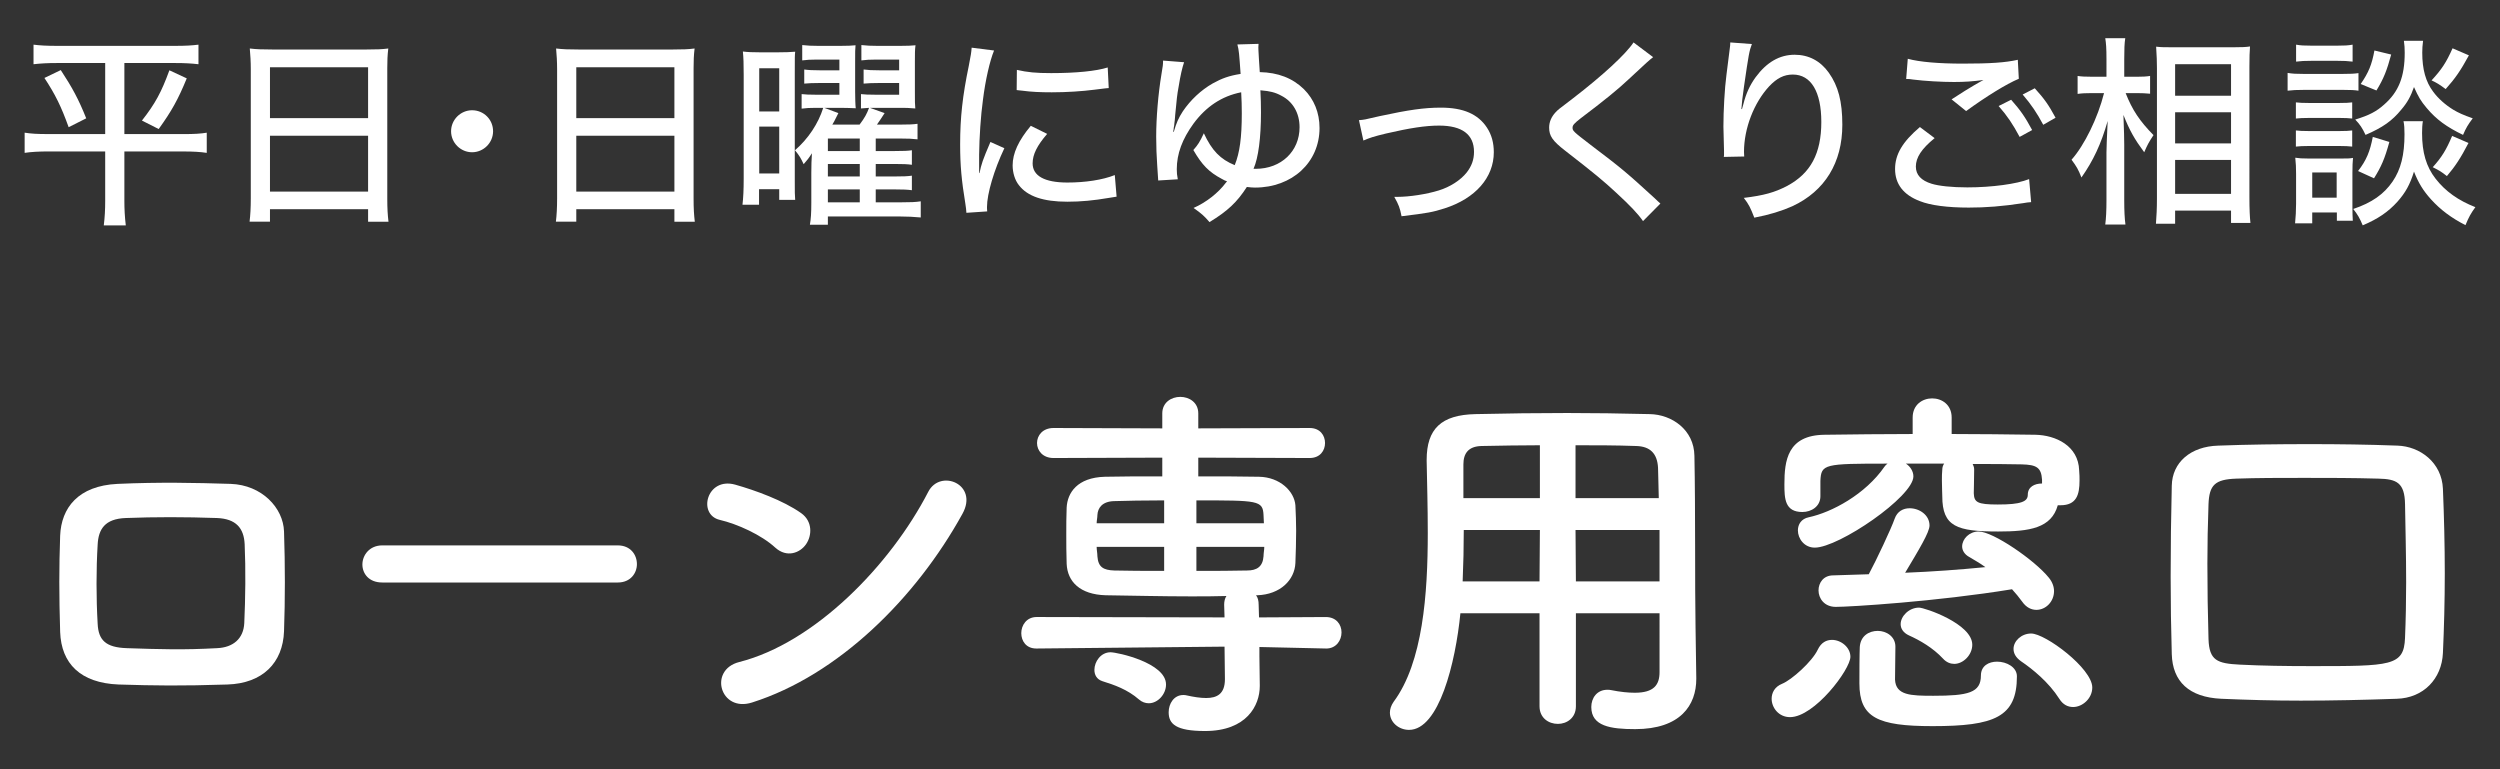
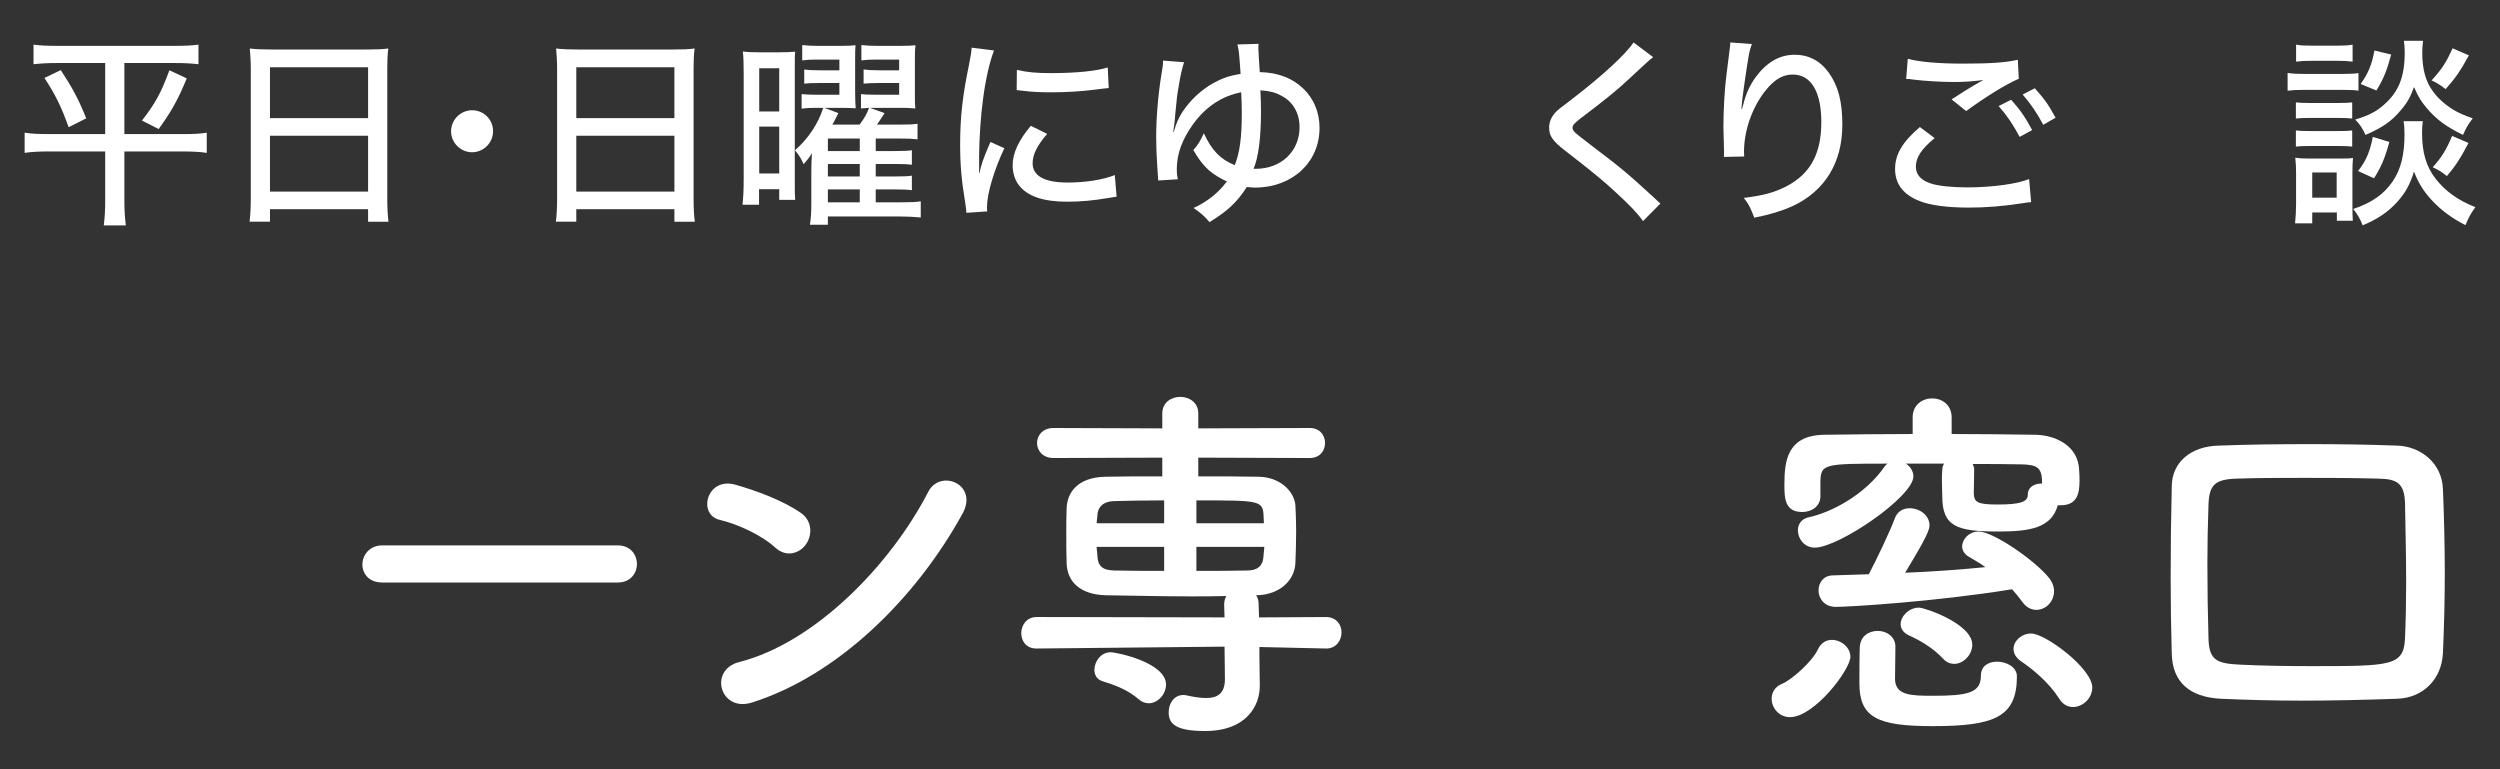
<svg xmlns="http://www.w3.org/2000/svg" version="1.1" id="レイヤー_1" x="0px" y="0px" width="260px" height="80px" viewBox="0 0 260 80" enable-background="new 0 0 260 80" xml:space="preserve">
  <rect x="0" y="0" width="260" height="80" fill="#333333" stroke="none" />
  <g>
    <g>
      <g>
        <path fill="#FFFFFF" d="M5.922,6.555c-1.008,0-1.659,0.041-2.436,0.125V4.645C4.158,4.729,4.851,4.77,5.964,4.77h12.22     c1.113,0,1.785-0.041,2.457-0.125V6.68c-0.735-0.084-1.428-0.125-2.415-0.125h-5.291v7.391h6.173     c1.092,0,1.785-0.043,2.394-0.146v2.1c-0.651-0.105-1.428-0.148-2.499-0.148h-6.068v5.145c0,0.84,0.042,1.658,0.147,2.541h-2.289     c0.105-0.84,0.147-1.639,0.147-2.541V15.75H5.082c-1.029,0-1.806,0.043-2.52,0.148v-2.1c0.651,0.104,1.281,0.146,2.457,0.146     h5.921V6.555H5.922z M6.321,7.289c1.197,1.826,1.848,3.023,2.646,5.018L7.14,13.23c-0.777-2.162-1.386-3.4-2.52-5.123     L6.321,7.289z M19.422,8.15c-0.903,2.205-1.575,3.4-2.918,5.27l-1.743-0.881c1.386-1.764,2.037-2.982,2.855-5.229L19.422,8.15z" />
        <path fill="#FFFFFF" d="M26.083,7.227c0-0.818-0.042-1.49-0.105-2.184c0.672,0.084,1.344,0.105,2.31,0.105h9.868     c0.987,0,1.596-0.021,2.226-0.105c-0.084,0.693-0.105,1.301-0.105,2.057v13.543c0,1.051,0.042,1.701,0.126,2.414h-2.121v-1.301     H28.077v1.301h-2.121c0.084-0.691,0.126-1.469,0.126-2.414V7.227z M28.077,12.287h10.204V6.996H28.077V12.287z M28.077,19.93     h10.204v-5.816H28.077V19.93z" />
        <path fill="#FFFFFF" d="M51.28,13.65c0,1.197-0.987,2.184-2.184,2.184s-2.184-0.986-2.184-2.184c0-1.195,0.987-2.184,2.184-2.184     C50.314,11.467,51.28,12.434,51.28,13.65z" />
        <path fill="#FFFFFF" d="M57.939,7.227c0-0.818-0.042-1.49-0.105-2.184c0.672,0.084,1.344,0.105,2.31,0.105h9.868     c0.987,0,1.596-0.021,2.226-0.105c-0.084,0.693-0.105,1.301-0.105,2.057v13.543c0,1.051,0.042,1.701,0.126,2.414h-2.121v-1.301     H59.934v1.301h-2.121c0.084-0.691,0.126-1.469,0.126-2.414V7.227z M59.934,12.287h10.204V6.996H59.934V12.287z M59.934,19.93     h10.204v-5.816H59.934V19.93z" />
        <path fill="#FFFFFF" d="M77.344,7.793c0-1.176-0.021-1.785-0.084-2.436c0.504,0.062,0.945,0.084,1.785,0.084h1.848     c0.735,0,1.323-0.021,1.806-0.062c-0.042,0.42-0.042,0.42-0.042,2.268v11.232c0,1.135,0,1.387,0.042,1.91h-1.659v-1.111h-2.1     v1.615h-1.722c0.084-0.691,0.126-1.574,0.126-2.707V7.793z M78.96,11.594h2.079V7.1H78.96V11.594z M78.96,18.039h2.079v-4.871     H78.96V18.039z M91.075,21.041h2.646c1.008,0,1.491-0.02,2.037-0.104v1.68c-0.693-0.064-1.386-0.105-2.247-0.105h-7.412v0.861     H84.23c0.105-0.609,0.147-1.24,0.147-2.268v-3.107c0-0.631,0.021-1.555,0.063-2.059c-0.336,0.525-0.504,0.734-0.861,1.135     c-0.294-0.631-0.441-0.883-0.903-1.449c1.386-1.197,2.436-2.793,2.939-4.41H84.86c-0.63,0-1.05,0.021-1.491,0.084V9.787     c0.42,0.043,0.756,0.064,1.491,0.064h2.436V8.633h-2.058c-0.63,0-1.197,0.021-1.596,0.062V7.227     c0.441,0.062,0.861,0.084,1.596,0.084h2.058V6.197h-2.415c-0.588,0-0.966,0.021-1.449,0.084V4.686     c0.525,0.062,0.987,0.084,1.659,0.084h2.31c0.756,0,1.155-0.021,1.575-0.062c-0.042,0.357-0.042,0.713-0.042,1.701v3.127     c0,0.547,0.021,1.408,0.063,1.723c-0.546-0.021-0.987-0.043-1.533-0.043h-1.743l1.47,0.547c-0.483,0.965-0.483,0.965-0.63,1.197     h2.834c0.525-0.693,0.756-1.113,0.987-1.744c-0.336,0.021-0.588,0.043-0.84,0.064V9.787c0.399,0.043,0.735,0.064,1.533,0.064     h2.436V8.633h-2.079c-0.63,0-1.197,0.021-1.617,0.062V7.227c0.462,0.062,0.882,0.084,1.617,0.084h2.079V6.197h-2.436     c-0.609,0-1.008,0.021-1.491,0.084V4.686c0.525,0.062,1.008,0.084,1.659,0.084h2.394c0.735,0,1.155-0.021,1.575-0.062     c-0.063,0.461-0.063,0.861-0.063,1.658v3.213c0,0.945,0,1.301,0.042,1.701c-0.714-0.064-0.966-0.064-1.617-0.064h-3.107     l1.533,0.547c-0.294,0.461-0.504,0.777-0.798,1.197h2.373c0.966,0,1.386-0.021,1.848-0.084v1.615     c-0.525-0.062-1.029-0.084-1.848-0.084h-2.499v1.303h1.911c0.987,0,1.47-0.021,1.848-0.084v1.512     c-0.42-0.062-0.924-0.084-1.848-0.084h-1.911v1.301h1.911c0.966,0,1.407-0.02,1.848-0.084v1.512     c-0.483-0.062-0.903-0.084-1.848-0.084h-1.911V21.041z M89.417,15.709v-1.303h-3.317v1.303H89.417z M86.099,18.354h3.317v-1.301     h-3.317V18.354z M86.099,21.041h3.317v-1.344h-3.317V21.041z" />
        <path fill="#FFFFFF" d="M103.383,5.252c-0.441,1.072-0.903,3.088-1.155,5.123c-0.231,1.68-0.378,3.906-0.399,5.732     c0,1.07,0,1.701,0,1.891h0.042c0.189-0.924,0.315-1.324,1.134-3.234l1.449,0.65c-1.071,2.248-1.806,4.746-1.806,6.111     c0,0.084,0,0.252,0.021,0.461l-2.163,0.146c-0.021-0.355-0.042-0.482-0.105-0.924c-0.399-2.436-0.546-3.988-0.546-6.193     c0-2.793,0.252-5.061,0.903-8.188c0.21-1.092,0.252-1.324,0.294-1.869L103.383,5.252z M108.905,13.924     c-1.05,1.219-1.512,2.143-1.512,3.066c0,1.301,1.239,1.994,3.611,1.994c1.869,0,3.674-0.273,4.934-0.777l0.189,2.246     c-0.273,0.043-0.336,0.043-0.798,0.127c-1.596,0.273-2.918,0.398-4.325,0.398c-2.52,0-4.157-0.566-5.039-1.721     c-0.42-0.525-0.651-1.303-0.651-2.059c0-1.26,0.609-2.582,1.89-4.115L108.905,13.924z M105.755,7.268     c1.113,0.252,1.974,0.336,3.569,0.336c2.583,0,4.682-0.209,5.879-0.588l0.105,2.143c-0.147,0-0.273,0.021-1.47,0.168     c-1.302,0.168-2.918,0.273-4.451,0.273c-1.197,0-2.142-0.043-3.065-0.168c-0.294-0.021-0.357-0.043-0.588-0.064L105.755,7.268z" />
        <path fill="#FFFFFF" d="M123.145,6.471c-0.189,0.566-0.378,1.344-0.567,2.541c-0.168,0.902-0.189,1.217-0.357,2.939     c-0.042,0.566-0.042,0.566-0.084,0.859c-0.021,0.252-0.021,0.252-0.063,0.463c-0.021,0.209-0.021,0.23-0.063,0.42l0.063,0.021     c0.273-0.945,0.483-1.428,0.945-2.143c0.798-1.176,1.89-2.205,3.107-2.896c0.945-0.525,1.701-0.799,2.897-0.988     c-0.147-2.078-0.168-2.455-0.336-3.064l2.204-0.062c-0.021,0.188-0.021,0.293-0.021,0.355c0,0.105,0,0.252,0.063,1.303     c0.021,0.357,0.041,0.672,0.084,1.281c1.91,0.041,3.422,0.629,4.598,1.783c1.05,1.051,1.617,2.436,1.617,4.031     c0,3.57-2.835,6.195-6.719,6.195c-0.273,0-0.441-0.021-0.84-0.064c-1.029,1.596-1.995,2.5-3.884,3.654     c-0.546-0.631-0.819-0.883-1.659-1.471c1.302-0.566,2.583-1.574,3.359-2.623c0.063-0.084,0.084-0.084,0.126-0.148     c-0.168-0.041-0.273-0.104-0.546-0.252c-1.344-0.713-2.058-1.447-2.96-3.002c0.483-0.545,0.672-0.84,1.092-1.742     c0.84,1.805,1.722,2.709,3.212,3.316c0.525-1.301,0.735-2.875,0.735-5.395c0-0.82-0.021-1.344-0.063-2.184     c-2.016,0.398-3.653,1.49-4.955,3.254c-1.176,1.617-1.743,3.148-1.743,4.744c0,0.379,0.021,0.609,0.105,1.051l-2.037,0.125     c-0.021-0.355-0.021-0.355-0.105-1.596c-0.063-0.797-0.105-2.035-0.105-2.939c0-2.016,0.21-4.471,0.546-6.508     c0.147-0.902,0.168-0.967,0.168-1.428L123.145,6.471z M130.598,17.557c2.645,0,4.556-1.826,4.556-4.326     c0-1.469-0.692-2.666-1.89-3.275c-0.65-0.355-1.197-0.482-2.184-0.566c0.042,0.84,0.062,1.428,0.062,2.289     c0,2.645-0.272,4.744-0.776,5.879c0.021,0,0.042,0,0.042,0H130.598z" />
-         <path fill="#FFFFFF" d="M141.331,12.496c0.546-0.041,0.546-0.041,2.162-0.42c3.023-0.65,4.619-0.881,6.362-0.881     c2.331,0,3.863,0.672,4.787,2.078c0.483,0.734,0.714,1.574,0.714,2.561c0,2.625-1.91,4.809-5.123,5.838     c-1.26,0.398-1.701,0.482-4.473,0.818c-0.168-0.861-0.293-1.197-0.756-2.016c0.147,0,0.231,0,0.315,0     c1.26,0,3.044-0.273,4.325-0.672c1.154-0.357,2.246-1.049,2.897-1.869c0.504-0.65,0.756-1.322,0.756-2.141     c0-1.807-1.239-2.73-3.632-2.73c-1.407,0-3.045,0.252-5.502,0.82c-1.301,0.314-1.68,0.439-2.372,0.734L141.331,12.496z" />
        <path fill="#FFFFFF" d="M171.926,5.945c-0.336,0.252-0.672,0.547-2.604,2.352c-1.071,1.008-2.436,2.121-4.935,4.01     c-0.672,0.525-0.84,0.715-0.84,0.967c0,0.336,0.063,0.398,1.869,1.785c3.297,2.498,3.737,2.875,6.677,5.562     c0.252,0.252,0.356,0.336,0.588,0.547l-1.806,1.826c-0.525-0.756-1.322-1.596-2.729-2.896c-1.428-1.324-2.268-2.016-5.375-4.432     c-1.302-1.008-1.659-1.531-1.659-2.393c0-0.588,0.231-1.113,0.651-1.574c0.252-0.273,0.272-0.295,1.827-1.471     c3.086-2.373,5.5-4.598,6.299-5.816L171.926,5.945z" />
        <path fill="#FFFFFF" d="M182.196,4.58c-0.273,0.715-0.336,1.092-0.818,4.41c-0.168,1.176-0.231,1.742-0.273,2.352h0.062     c0.043-0.146,0.043-0.146,0.147-0.525c0.272-1.092,0.672-1.953,1.26-2.771c1.155-1.574,2.499-2.352,4.073-2.352     c1.449,0,2.666,0.631,3.549,1.869c0.986,1.385,1.406,3.002,1.406,5.416c0,3.928-1.806,6.887-5.186,8.463     c-1.071,0.482-2.415,0.902-3.969,1.195c-0.398-1.027-0.566-1.385-1.092-2.057c2.078-0.252,3.213-0.566,4.493-1.238     c2.456-1.303,3.569-3.381,3.569-6.656c0-3.15-1.07-4.934-2.961-4.934c-0.924,0-1.658,0.377-2.456,1.217     c-1.596,1.723-2.624,4.389-2.624,6.824c0,0.062,0,0.062,0.021,0.482l-2.12,0.043c0.021-0.105,0.021-0.189,0.021-0.232     c0-0.084,0-0.209,0-0.42c-0.021-0.545-0.063-2.141-0.063-2.498c0-1.658,0.127-3.969,0.315-5.375l0.336-2.666     c0.042-0.357,0.063-0.441,0.063-0.715L182.196,4.58z" />
        <path fill="#FFFFFF" d="M201.202,14.365c-1.365,1.113-1.953,2.016-1.953,2.961c0,0.859,0.546,1.447,1.638,1.783     c0.735,0.232,2.12,0.379,3.716,0.379c2.541,0,5.145-0.357,6.426-0.861l0.209,2.395c-0.336,0.02-0.44,0.041-0.818,0.104     c-2.205,0.336-3.885,0.463-5.669,0.463c-2.184,0-3.989-0.23-5.081-0.672c-1.722-0.65-2.582-1.785-2.582-3.338     c0-1.512,0.756-2.814,2.582-4.367L201.202,14.365z M198.409,6.113c1.218,0.336,3.254,0.504,5.711,0.504     c2.855,0,4.43-0.105,5.732-0.398l0.104,1.973c-1.302,0.547-3.401,1.848-5.479,3.359l-1.512-1.217     c1.322-0.861,1.616-1.029,2.352-1.471c0.23-0.125,0.293-0.168,0.545-0.314l0.42-0.23c-1.092,0.146-1.952,0.209-3.064,0.209     c-1.303,0-3.066-0.104-4.242-0.252c-0.377-0.062-0.44-0.062-0.734-0.062L198.409,6.113z M209.159,10.375     c0.986,1.113,1.449,1.785,2.184,3.15l-1.302,0.713c-0.692-1.301-1.28-2.184-2.184-3.211L209.159,10.375z M211.616,9.18     c1.008,1.111,1.448,1.742,2.162,3.064l-1.281,0.734c-0.65-1.217-1.238-2.1-2.141-3.148L211.616,9.18z" />
-         <path fill="#FFFFFF" d="M221.067,9.684c0.693,1.764,1.471,2.918,2.898,4.367c-0.504,0.756-0.651,1.049-0.967,1.783     c-1.008-1.363-1.512-2.246-2.162-3.883c0.062,1.699,0.084,2.436,0.084,3.086v5.795c0,1.07,0.042,1.91,0.126,2.52h-2.1     c0.084-0.609,0.126-1.471,0.126-2.52v-4.977c0-0.398,0.042-1.49,0.126-3.275c-0.692,2.414-1.491,4.115-2.729,5.879     c-0.336-0.861-0.504-1.133-1.029-1.848c1.344-1.512,2.73-4.346,3.381-6.928h-1.238c-0.672,0-1.071,0.02-1.512,0.084V7.898     c0.356,0.062,0.84,0.084,1.532,0.084h1.47V6.156c0-1.156-0.042-1.66-0.126-2.184h2.079c-0.084,0.545-0.105,1.154-0.105,2.162     v1.848h1.344c0.546,0,0.966-0.021,1.344-0.084v1.848c-0.462-0.043-0.861-0.062-1.344-0.062H221.067z M224.218,23.268     c0.062-0.756,0.104-1.617,0.104-2.646V7.1c0-0.713-0.021-1.238-0.084-2.246c0.524,0.062,0.86,0.062,1.764,0.062h6.278     c0.924,0,1.28-0.02,1.721-0.084c-0.041,0.525-0.062,1.135-0.062,2.121V20.58c0,1.133,0.042,2.016,0.105,2.604h-2.016v-1.281     h-5.816v1.365H224.218z M226.212,9.955h5.816V6.68h-5.816V9.955z M226.212,14.91h5.816v-3.232h-5.816V14.91z M226.212,20.16     h5.816v-3.527h-5.816V20.16z" />
        <path fill="#FFFFFF" d="M237.911,7.584c0.504,0.084,0.902,0.104,1.68,0.104h4.01c0.883,0,1.219-0.02,1.68-0.084v1.828     c-0.42-0.064-0.756-0.084-1.553-0.084h-4.137c-0.714,0-1.154,0.02-1.68,0.084V7.584z M238.688,23.225     c0.062-0.588,0.104-1.385,0.104-2.035v-3.107c0-0.652-0.021-1.092-0.084-1.68c0.42,0.062,0.692,0.084,1.386,0.084h3.338     c0.715,0,0.924,0,1.281-0.064c-0.042,0.441-0.062,0.799-0.062,1.576v3.59c0,0.629,0.021,1.008,0.041,1.365h-1.658v-0.861h-2.562     v1.133H238.688z M238.772,10.648c0.42,0.043,0.692,0.062,1.364,0.062h3.149c0.693,0,0.986-0.02,1.344-0.062v1.68     c-0.398-0.041-0.714-0.062-1.344-0.062h-3.149c-0.651,0-0.944,0.021-1.364,0.062V10.648z M238.772,13.566     c0.377,0.043,0.692,0.064,1.364,0.064h3.149c0.693,0,0.986-0.021,1.344-0.064v1.68c-0.357-0.041-0.714-0.062-1.365-0.062h-3.128     c-0.651,0-0.987,0.021-1.364,0.062V13.566z M238.793,4.645c0.462,0.084,0.84,0.104,1.616,0.104h2.646     c0.776,0,1.133-0.02,1.616-0.104v1.764c-0.504-0.064-0.903-0.084-1.616-0.084h-2.646c-0.692,0-1.133,0.02-1.616,0.084V4.645z      M240.473,20.559h2.54v-2.625h-2.54V20.559z M251.979,12.602c-0.063,0.377-0.084,0.777-0.084,1.238     c0,2.037,0.44,3.506,1.407,4.746c1.028,1.322,2.372,2.268,4.136,2.959c-0.483,0.672-0.672,1.008-1.028,1.869     c-1.449-0.734-2.604-1.596-3.591-2.688c-0.798-0.881-1.302-1.701-1.764-2.877c-0.42,1.344-0.882,2.184-1.722,3.129     c-0.966,1.07-2.058,1.807-3.611,2.457c-0.294-0.715-0.546-1.154-0.986-1.701c1.932-0.65,3.191-1.533,4.094-2.855     c0.861-1.26,1.238-2.771,1.238-4.912c0-0.568-0.021-0.967-0.104-1.365H251.979z M251.999,4.244     c-0.062,0.441-0.084,0.861-0.084,1.24c0,1.721,0.357,3.023,1.135,4.051c0.504,0.693,1.26,1.365,2.078,1.869     c0.566,0.336,1.029,0.547,2.037,0.902c-0.504,0.672-0.693,0.988-1.008,1.723c-1.701-0.818-2.771-1.596-3.779-2.793     c-0.631-0.756-0.84-1.113-1.323-2.184c-0.336,0.967-0.692,1.617-1.323,2.352c-0.944,1.154-1.91,1.848-3.716,2.625     c-0.336-0.715-0.567-1.07-1.071-1.596c1.449-0.441,2.205-0.84,3.003-1.555c1.512-1.322,2.142-2.896,2.142-5.395     c0-0.504-0.021-0.756-0.084-1.24H251.999z M248.493,14.764c-0.482,1.764-0.861,2.604-1.596,3.779l-1.658-0.756     c0.86-1.113,1.238-2.016,1.532-3.549L248.493,14.764z M248.683,5.672c-0.441,1.639-0.777,2.5-1.533,3.738l-1.638-0.672     c0.819-1.197,1.155-1.994,1.428-3.486L248.683,5.672z M256.766,5.756c-0.882,1.617-1.407,2.373-2.415,3.508     c-0.65-0.484-0.965-0.672-1.469-0.904c1.049-1.133,1.532-1.867,2.184-3.338L256.766,5.756z M256.724,14.869     c-0.818,1.574-1.386,2.436-2.246,3.443c-0.651-0.504-0.735-0.547-1.471-0.924c0.945-1.051,1.407-1.807,2.016-3.254     L256.724,14.869z" />
      </g>
      <g>
-         <path fill="#FFFFFF" d="M23.65,71.189c-4.836,0.156-7.527,0.117-11.31,0c-3.979-0.156-5.967-2.184-6.084-5.461     c-0.117-3.861-0.117-6.668,0-10.023c0.117-2.885,1.872-5.186,5.967-5.381c4.368-0.195,7.995-0.117,11.778,0     c3.237,0.117,5.46,2.496,5.538,4.953c0.117,3.549,0.117,7.02,0,10.373C29.423,68.928,27.317,71.072,23.65,71.189z M25.445,56.604     c-0.078-1.678-0.897-2.652-2.886-2.73c-3.354-0.117-6.436-0.117-9.478,0c-2.184,0.078-2.847,1.17-2.925,2.77     c-0.156,2.535-0.156,5.576,0,8.229c0.078,1.717,0.858,2.457,3.003,2.535c3.549,0.117,5.889,0.195,9.438,0     c1.638-0.078,2.73-0.975,2.808-2.613C25.522,62.219,25.562,59.217,25.445,56.604z" />
        <path fill="#FFFFFF" d="M39.756,60.58c-1.404,0-2.067-0.936-2.067-1.871c0-0.975,0.741-1.988,2.067-1.988H64.25     c1.326,0,1.989,0.975,1.989,1.949c0,0.936-0.663,1.91-1.989,1.91H39.756z" />
        <path fill="#FFFFFF" d="M80.629,56.953c-1.443-1.326-3.939-2.457-5.772-2.885c-2.34-0.547-1.365-4.486,1.599-3.666     c2.067,0.584,4.992,1.637,6.864,2.963c1.209,0.859,1.131,2.34,0.507,3.238C83.203,57.5,81.838,58.045,80.629,56.953z      M78.211,73.061c-3.315,1.055-4.563-3.393-1.326-4.211c7.839-1.99,15.718-10.062,19.657-17.707     c1.248-2.418,5.265-0.779,3.549,2.301C95.254,62.219,87.181,70.215,78.211,73.061z" />
        <path fill="#FFFFFF" d="M137.882,67.445l-6.904-0.156v0.975l0.039,3.004c0,0.039,0,0.039,0,0.078c0,2.027-1.364,4.68-5.693,4.68     c-3.042,0-3.783-0.74-3.783-1.949c0-0.898,0.546-1.795,1.521-1.795c0.117,0,0.234,0,0.351,0.039     c0.702,0.156,1.404,0.273,2.028,0.273c1.131,0,1.95-0.43,1.95-1.951c0-0.039,0-0.039,0-0.078l-0.039-3.314l-19.54,0.195h-0.039     c-1.053,0-1.56-0.779-1.56-1.6c0-0.818,0.546-1.676,1.599-1.676l19.54,0.039l-0.039-1.326c0-0.352,0.078-0.664,0.234-0.898     c-1.209,0.039-2.458,0.039-3.706,0.039c-2.964,0-5.967-0.078-8.853-0.117c-2.652-0.078-3.979-1.402-4.056-3.275     c-0.039-1.131-0.039-2.105-0.039-3.043c0-0.936,0-1.871,0.039-2.807c0.078-1.521,1.092-3.121,3.978-3.199     c1.404-0.039,3.588-0.039,5.967-0.039v-1.949l-11.311,0.039c-1.131,0-1.716-0.781-1.716-1.561s0.585-1.561,1.716-1.561     l11.311,0.039v-1.559c0-1.133,0.936-1.717,1.872-1.717s1.872,0.584,1.872,1.717v1.559l11.583-0.039c1.092,0,1.6,0.781,1.6,1.561     s-0.508,1.561-1.6,1.561l-11.583-0.039v1.949c2.34,0,4.641,0,6.318,0.039c2.185,0.039,3.666,1.521,3.782,2.965     c0.039,0.857,0.078,1.754,0.078,2.652c0,1.131-0.039,2.262-0.078,3.354c-0.077,1.756-1.559,3.275-3.978,3.354h-0.117     c0.195,0.234,0.273,0.586,0.273,0.977l0.039,1.326l6.942-0.039c1.092,0,1.638,0.779,1.638,1.598c0,0.82-0.546,1.678-1.599,1.678     H137.882z M118.459,72.75c-1.209-1.053-2.574-1.521-3.822-1.912c-0.585-0.195-0.819-0.662-0.819-1.17     c0-0.857,0.663-1.832,1.677-1.832c0.702,0,5.772,1.092,5.772,3.354c0,1.014-0.858,1.949-1.794,1.949     C119.122,73.139,118.771,73.021,118.459,72.75z M121.072,52.039c-2.067,0-3.978,0.039-5.226,0.078     c-1.209,0.039-1.677,0.703-1.716,1.443c0,0.273-0.078,0.586-0.078,0.857h7.02V52.039z M121.072,56.875h-7.02     c0,0.312,0.078,0.664,0.078,0.977c0.078,1.131,0.624,1.441,1.755,1.48c1.365,0.039,3.237,0.039,5.187,0.039V56.875z      M131.446,54.418c0-0.271-0.039-0.584-0.039-0.857c-0.078-1.521-0.546-1.521-6.981-1.521v2.379H131.446z M124.426,56.875v2.496     c1.95,0,3.783,0,5.265-0.039c1.014,0,1.638-0.389,1.716-1.48c0-0.312,0.078-0.664,0.078-0.977H124.426z" />
-         <path fill="#FFFFFF" d="M172.591,63.779h-8.697v9.672c0,1.209-0.936,1.834-1.871,1.834c-0.976,0-1.912-0.625-1.912-1.834v-9.672     h-8.229c-0.508,5.148-2.223,12.129-5.344,12.129c-1.053,0-1.988-0.779-1.988-1.793c0-0.352,0.117-0.742,0.39-1.131     c3.042-4.096,3.549-11.232,3.549-17.551c0-2.77-0.077-5.344-0.116-7.488c0-0.039,0-0.078,0-0.117c0-3.238,1.521-4.682,5.07-4.76     c3.354-0.076,6.435-0.115,9.555-0.115c2.73,0,5.499,0.039,8.58,0.115c2.301,0.039,4.603,1.639,4.641,4.33     c0.117,5.732,0.039,13.494,0.117,17.785l0.078,5.342c0,0.039,0,0.039,0,0.078c0,2.73-1.638,5.227-6.357,5.227     c-2.574,0-4.562-0.312-4.562-2.301c0-0.936,0.585-1.793,1.678-1.793c0.116,0,0.233,0,0.389,0.037     c0.976,0.195,1.795,0.273,2.457,0.273c1.99,0,2.574-0.818,2.574-2.145V63.779z M160.149,55.121h-7.917     c0,1.715-0.038,3.549-0.116,5.344h7.994L160.149,55.121z M160.149,46.307c-1.988,0-4.017,0.039-6.084,0.078     c-1.365,0.039-1.871,0.779-1.871,1.91v3.51h7.955V46.307z M172.513,51.805c-0.039-1.131-0.039-2.223-0.077-3.158     c-0.078-1.482-0.819-2.223-2.263-2.262c-2.105-0.078-4.212-0.078-6.318-0.078v5.498H172.513z M172.591,55.121h-8.736l0.039,5.344     h8.697V55.121z" />
        <path fill="#FFFFFF" d="M186.163,74.582c-1.171,0-1.912-0.975-1.912-1.91c0-0.625,0.312-1.248,1.092-1.561     c0.976-0.391,3.121-2.301,3.705-3.549c0.352-0.742,0.898-1.014,1.482-1.014c0.937,0,1.912,0.779,1.912,1.754     C192.442,69.629,188.698,74.582,186.163,74.582z M198.214,48.217c0.43,0.273,0.779,0.781,0.779,1.326     c0,2.107-7.761,7.41-10.257,7.41c-1.092,0-1.755-0.936-1.755-1.793c0-0.625,0.352-1.209,1.131-1.365     c2.379-0.508,5.889-2.379,7.879-5.266c0.078-0.117,0.195-0.234,0.312-0.312c-6.591,0-6.903,0.039-6.981,1.795c0,0,0,0,0,1.561     v0.039c0,1.053-0.936,1.637-1.871,1.637c-1.834,0-1.873-1.404-1.873-2.885c0-2.457,0.312-5.109,4.174-5.148     c3.041-0.039,6.084-0.078,9.165-0.078V43.42c0-1.326,1.015-1.988,2.028-1.988s2.027,0.662,2.027,1.988v1.717     c2.926,0,5.812,0.039,8.697,0.078c2.106,0.039,4.486,1.131,4.563,3.705c0.039,0.467,0.039,0.74,0.039,1.053     c0,1.482-0.312,2.574-1.989,2.574c-0.078,0-0.195,0-0.273,0c-0.662,2.379-2.924,2.73-6.201,2.73     c-4.289,0-5.811-0.508-5.811-3.666c0-0.273-0.039-0.938-0.039-1.639c0-0.391,0-0.779,0.039-1.131     c0-0.234,0.078-0.469,0.195-0.625H198.214z M190.921,63.115c-1.209,0-1.795-0.896-1.795-1.715c0-0.781,0.508-1.561,1.521-1.561     c1.287-0.039,2.496-0.078,3.705-0.117c0.78-1.443,2.34-4.758,2.691-5.771c0.273-0.781,0.896-1.092,1.561-1.092     c1.014,0,2.066,0.701,2.066,1.793c0,0.703-1.092,2.496-2.535,4.914c2.848-0.117,5.577-0.311,8.346-0.584     c-0.584-0.43-1.17-0.742-1.676-1.053c-0.508-0.273-0.742-0.703-0.742-1.094c0-0.779,0.742-1.559,1.717-1.559     c1.482,0,5.811,2.963,7.293,4.797c0.391,0.467,0.547,0.975,0.547,1.404c0,1.092-0.859,1.949-1.834,1.949     c-0.507,0-1.053-0.234-1.482-0.857c-0.312-0.43-0.662-0.857-1.053-1.287C201.373,62.57,192.364,63.115,190.921,63.115z      M200.983,75.518c-5.734,0-7.605-0.896-7.605-4.445c0-3.354,0.039-3.627,0.039-3.783c0.078-1.17,0.975-1.678,1.871-1.678     c0.898,0,1.834,0.586,1.834,1.639c0,0.857-0.039,3.004-0.039,3.432c0.078,1.639,1.638,1.678,3.979,1.678     c3.627,0,4.953-0.312,4.953-2.105c0-1.014,0.818-1.443,1.677-1.443c1.014,0,2.067,0.584,2.067,1.521     C209.759,74.582,207.419,75.518,200.983,75.518z M202.075,68.498c-1.053-1.131-2.418-1.91-3.549-2.418     c-0.586-0.273-0.858-0.701-0.858-1.17c0-0.818,0.858-1.717,1.911-1.717c0.585,0,5.538,1.678,5.538,3.861     c0,1.053-0.937,1.99-1.872,1.99C202.854,69.045,202.427,68.889,202.075,68.498z M212.372,49.895     c-0.078-1.287-0.586-1.561-2.107-1.6c-1.56-0.039-3.314-0.039-5.108-0.039c0.077,0.156,0.155,0.352,0.155,0.547     c0,0.975-0.039,2.105-0.039,2.496c0.039,0.936,0.352,1.17,2.496,1.17c2.457,0,3.121-0.312,3.121-1.014     c0-0.82,0.701-1.17,1.482-1.17V49.895z M214.165,72.672c-1.092-1.717-2.769-3.082-3.978-3.9c-0.546-0.391-0.78-0.818-0.78-1.287     c0-0.818,0.818-1.6,1.833-1.6c1.481,0,6.357,3.627,6.357,5.617c0,1.131-1.015,2.027-1.989,2.027     C215.062,73.529,214.556,73.295,214.165,72.672z" />
        <path fill="#FFFFFF" d="M249.265,72.672c-3.393,0.117-6.707,0.195-9.984,0.195c-2.808,0-5.537-0.078-8.268-0.195     c-3.354-0.156-5.07-1.795-5.148-4.643c-0.078-2.611-0.117-5.303-0.117-8.072c0-3.082,0.039-6.24,0.117-9.438     c0.039-2.42,1.95-4.096,4.836-4.174c3.082-0.117,6.279-0.156,9.517-0.156c2.964,0,6.007,0.039,9.126,0.156     c2.341,0.078,4.603,1.754,4.72,4.484c0.117,2.848,0.194,5.852,0.194,8.775c0,2.926-0.077,5.734-0.194,8.309     C253.945,70.604,252.034,72.594,249.265,72.672z M250.24,60.58c0-2.885-0.077-5.693-0.116-8.15     c-0.039-2.223-0.859-2.613-2.77-2.652c-2.613-0.078-5.227-0.078-7.723-0.078c-2.535,0-4.914,0-7.059,0.078     c-2.224,0.078-2.809,0.664-2.887,2.652c-0.078,2.105-0.117,4.174-0.117,6.201c0,2.613,0.039,5.227,0.117,7.84     c0.078,2.223,0.896,2.535,3.276,2.652c2.301,0.117,4.797,0.154,7.371,0.154c8.347,0,9.673,0,9.79-2.924     C250.201,64.48,250.24,62.531,250.24,60.58z" />
      </g>
    </g>
  </g>
</svg>